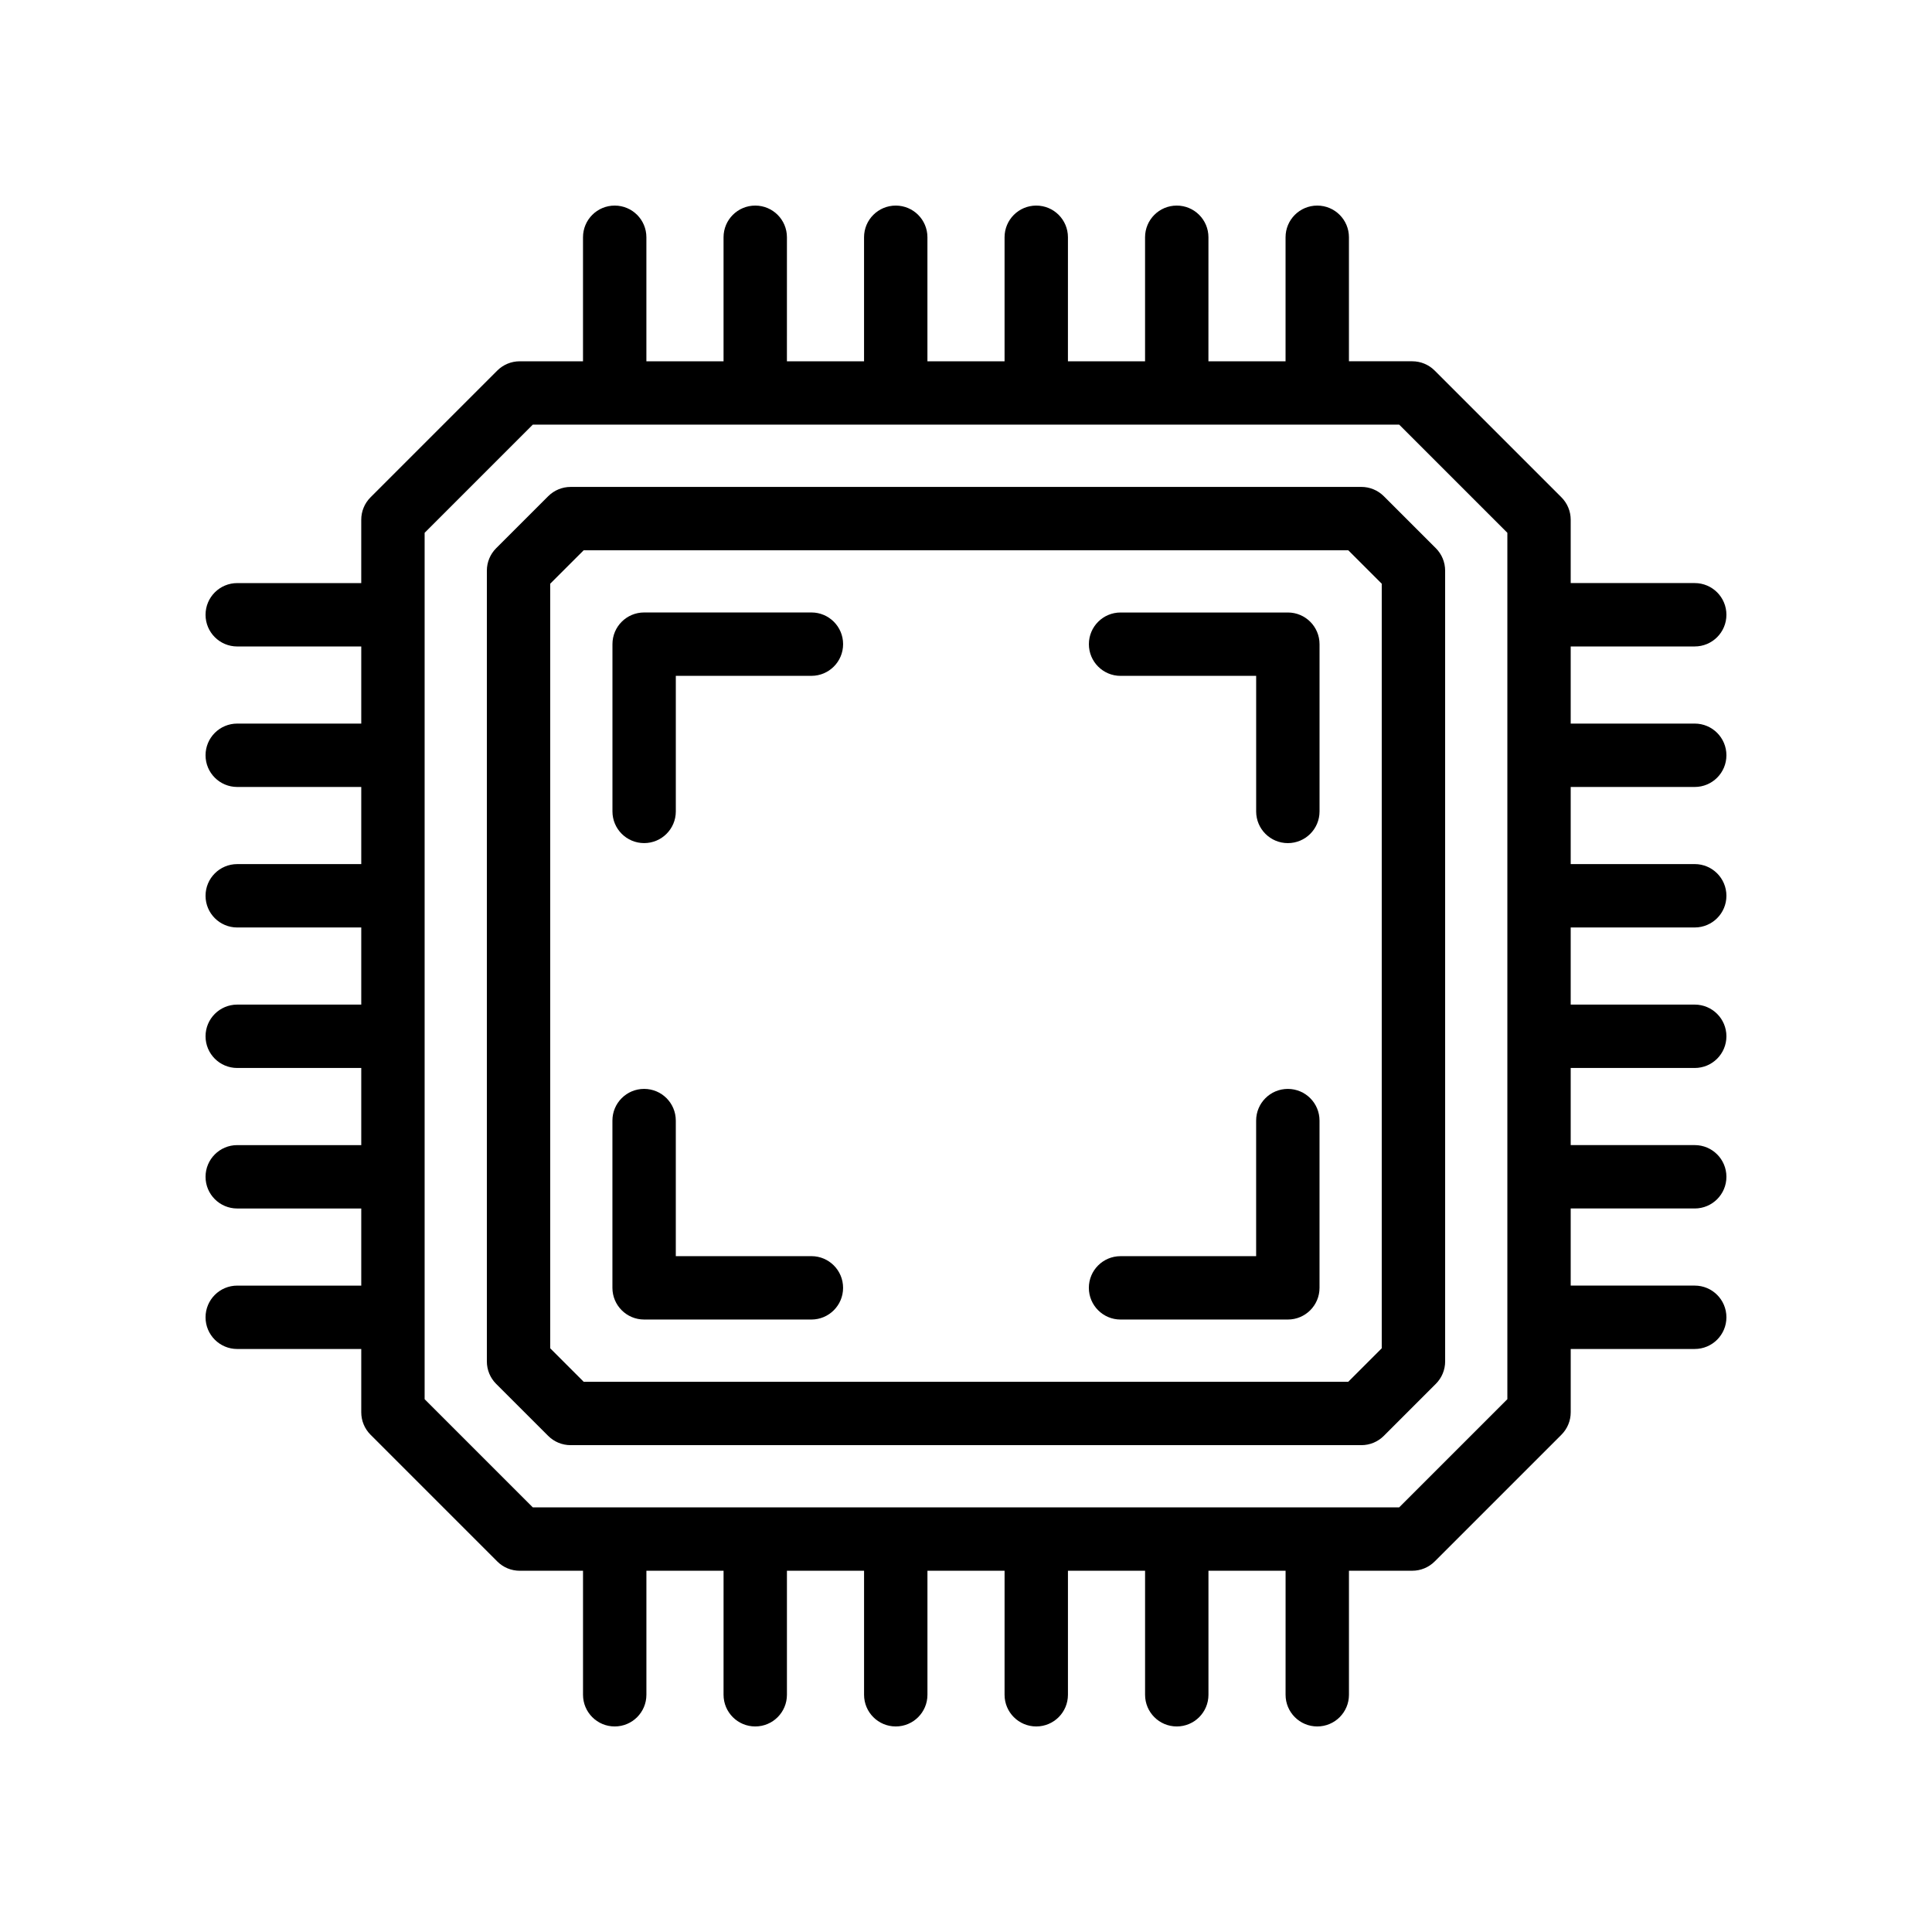
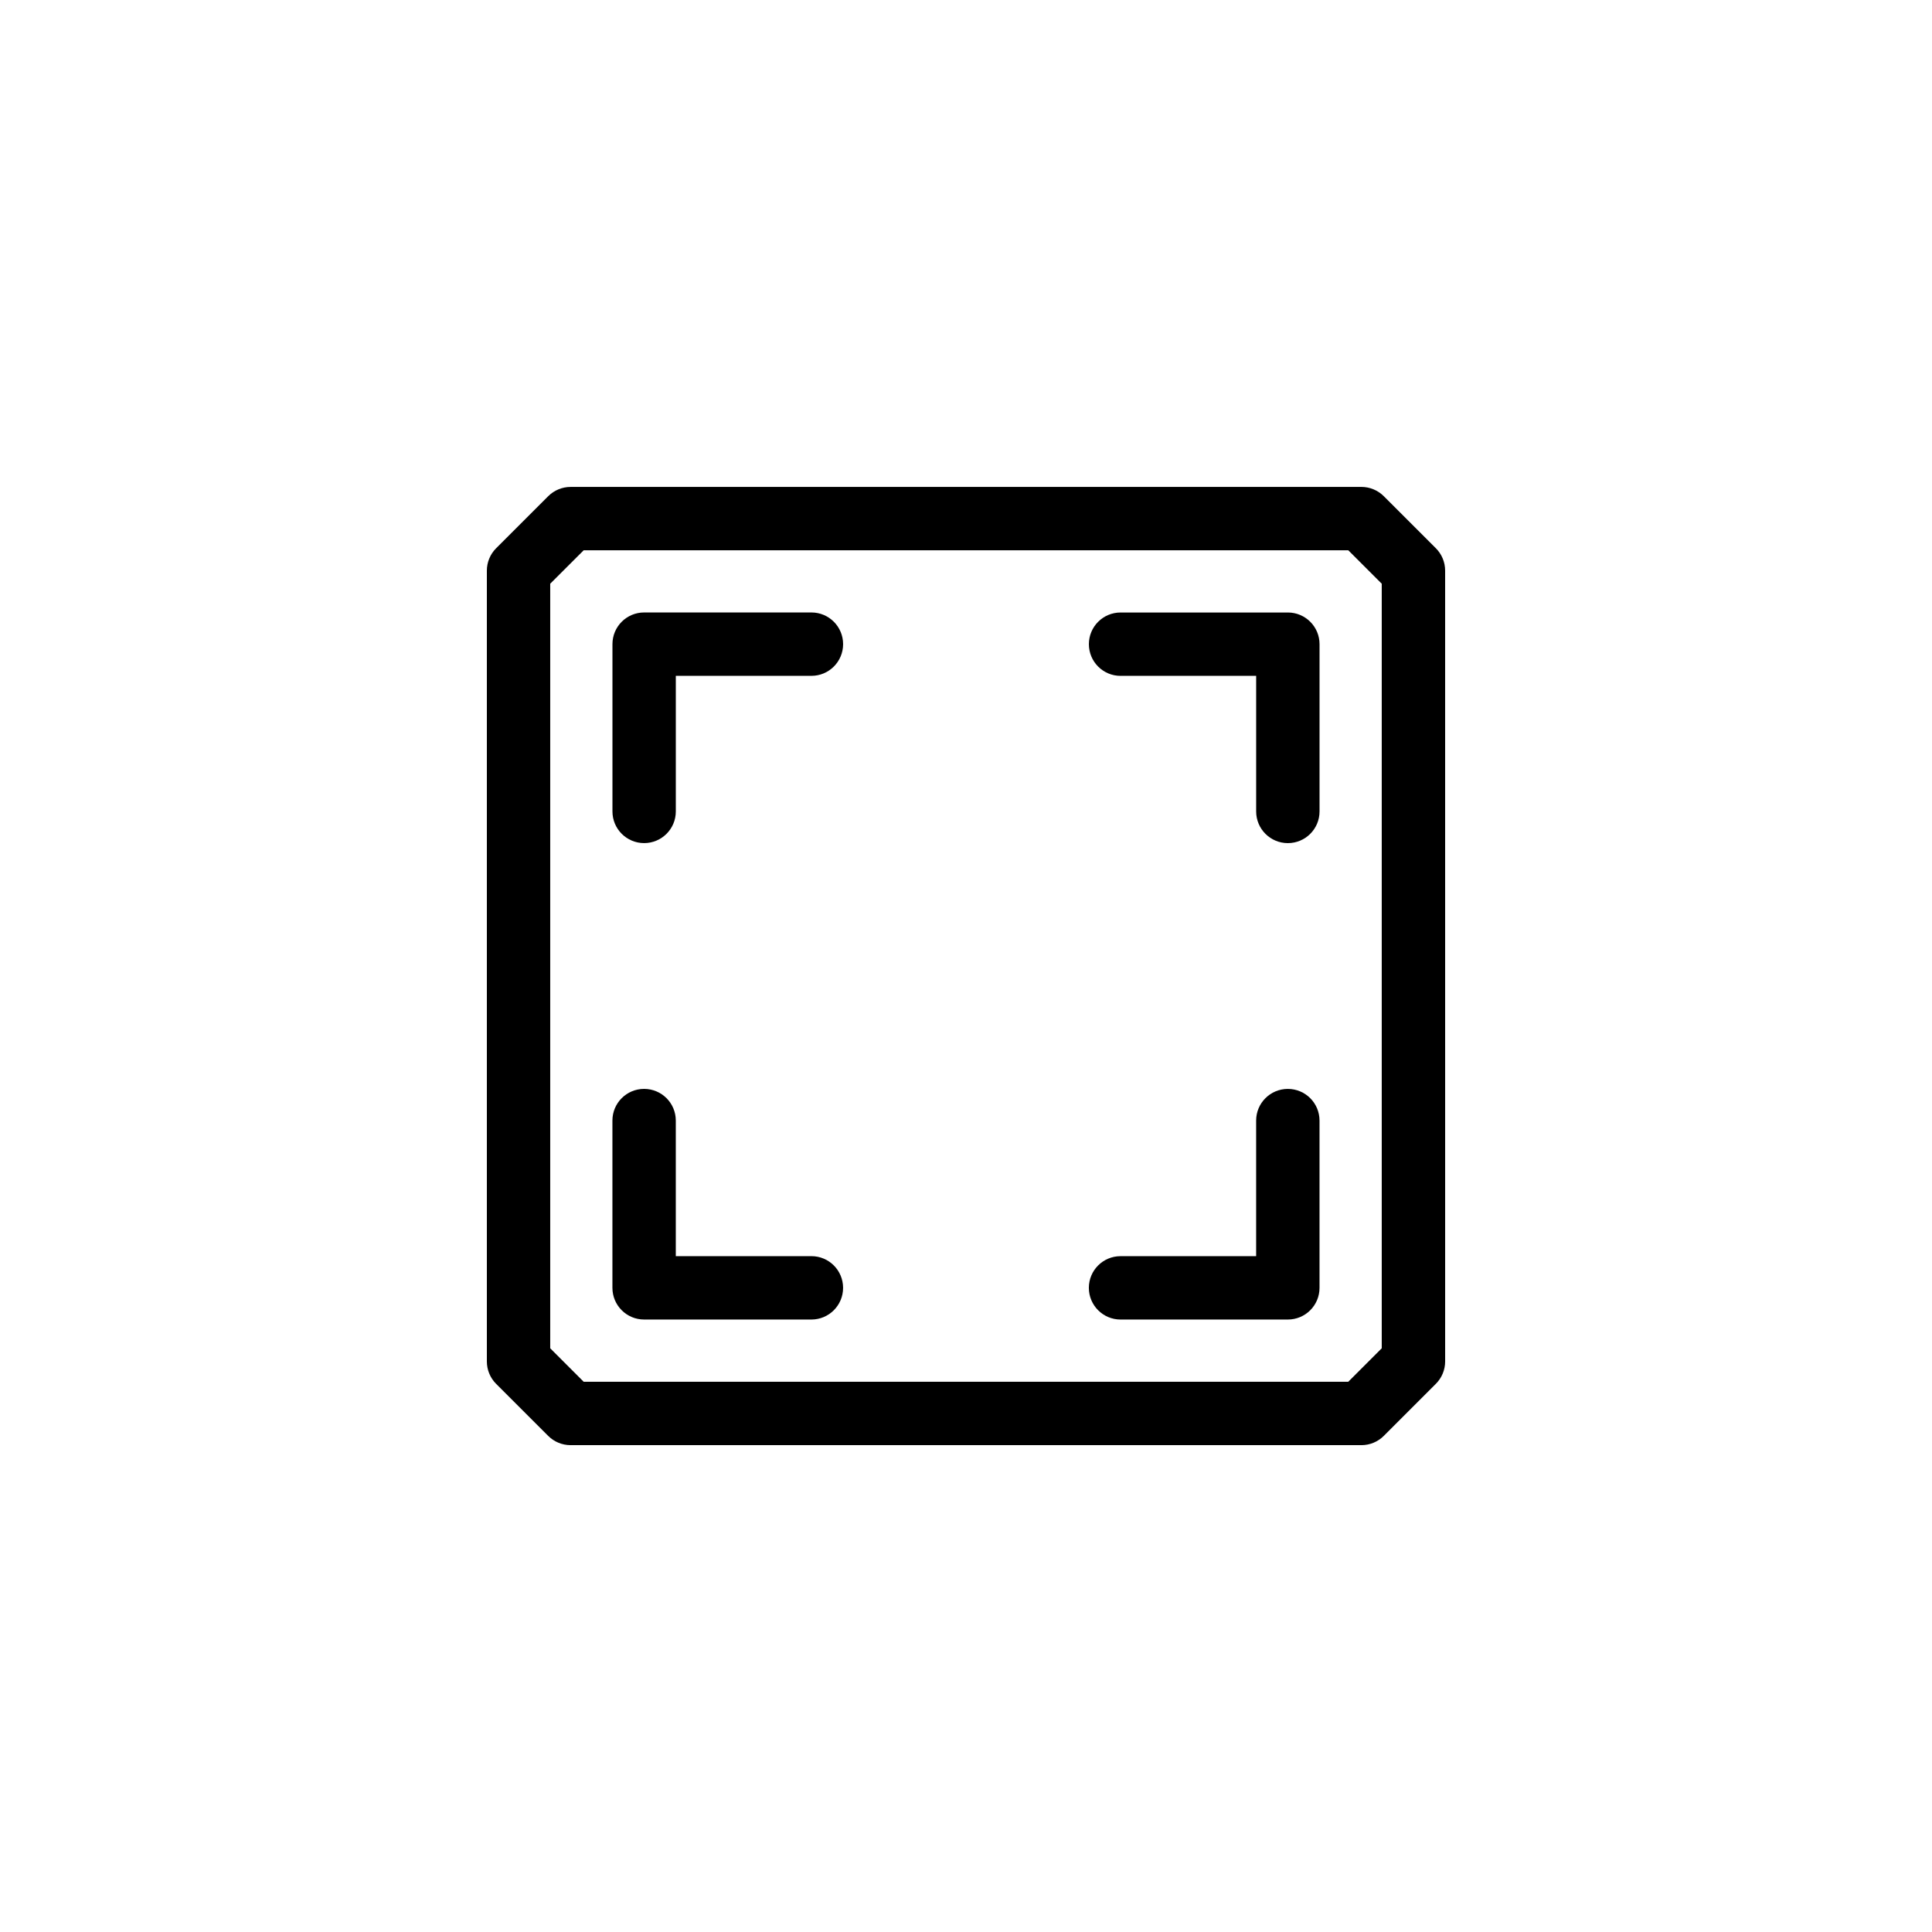
<svg xmlns="http://www.w3.org/2000/svg" fill="#000000" width="800px" height="800px" version="1.1" viewBox="144 144 512 512">
  <g>
    <path d="m289.27 524.52c1.574 1.574 3.707 2.461 5.938 2.461h209.58c2.231 0 4.363-0.887 5.938-2.461l13.793-13.793c1.574-1.574 2.461-3.707 2.461-5.938l-0.004-209.57c0-2.231-0.887-4.363-2.461-5.938l-13.793-13.785c-1.574-1.574-3.715-2.461-5.938-2.461l-209.57 0.004c-2.223 0-4.363 0.887-5.938 2.461l-13.793 13.785c-1.574 1.574-2.461 3.707-2.461 5.938v209.58c0 2.231 0.887 4.363 2.461 5.938zm0.543-225.83 8.871-8.863h202.62l8.871 8.863v202.62l-8.871 8.871-202.62 0.004-8.871-8.871z" />
    <path d="m314.7 367.43c4.641 0 8.398-3.754 8.398-8.398v-35.926h35.934c4.641 0 8.398-3.754 8.398-8.398 0-4.641-3.754-8.398-8.398-8.398h-44.328c-4.641 0-8.398 3.754-8.398 8.398v44.32c-0.004 4.644 3.754 8.402 8.395 8.402z" />
    <path d="m440.96 323.11h35.934v35.926c0 4.641 3.754 8.398 8.398 8.398 4.641 0 8.398-3.754 8.398-8.398v-44.32c0-4.641-3.754-8.398-8.398-8.398h-44.328c-4.641 0-8.398 3.754-8.398 8.398 0 4.641 3.754 8.395 8.395 8.395z" />
    <path d="m440.96 493.69h44.328c4.641 0 8.398-3.754 8.398-8.398v-44.32c0-4.641-3.754-8.398-8.398-8.398-4.641 0-8.398 3.754-8.398 8.398v35.926h-35.934c-4.641 0-8.398 3.754-8.398 8.398 0.008 4.641 3.762 8.395 8.402 8.395z" />
    <path d="m314.7 493.69h44.328c4.641 0 8.398-3.754 8.398-8.398 0-4.641-3.754-8.398-8.398-8.398h-35.934v-35.926c0-4.641-3.754-8.398-8.398-8.398-4.641 0-8.398 3.754-8.398 8.398v44.32c0.004 4.648 3.762 8.402 8.402 8.402z" />
-     <path d="m206.87 484.7c-4.641 0-8.398 3.754-8.398 8.398 0 4.641 3.754 8.398 8.398 8.398h32.867v16.785c0 2.231 0.887 4.363 2.461 5.938l33.586 33.586c1.574 1.574 3.707 2.461 5.938 2.461h16.785v32.863c0 4.641 3.754 8.398 8.398 8.398 4.641 0 8.398-3.754 8.398-8.398v-32.867h20.449l-0.004 32.867c0 4.641 3.754 8.398 8.398 8.398 4.641 0 8.398-3.754 8.398-8.398v-32.867h20.441v32.867c0 4.641 3.754 8.398 8.398 8.398 4.641 0 8.398-3.754 8.398-8.398v-32.867h20.441l-0.004 32.867c0 4.641 3.754 8.398 8.398 8.398 4.641 0 8.398-3.754 8.398-8.398v-32.867h20.441v32.867c0 4.641 3.754 8.398 8.398 8.398 4.641 0 8.398-3.754 8.398-8.398v-32.867h20.441l-0.004 32.867c0 4.641 3.754 8.398 8.398 8.398 4.641 0 8.398-3.754 8.398-8.398v-32.867h16.785c2.223 0 4.363-0.887 5.938-2.461l33.586-33.586c1.574-1.574 2.461-3.707 2.461-5.938v-16.785h32.863c4.641 0 8.398-3.754 8.398-8.398 0-4.641-3.754-8.398-8.398-8.398h-32.867v-20.441l32.867 0.004c4.641 0 8.398-3.754 8.398-8.398 0-4.641-3.754-8.398-8.398-8.398h-32.867v-20.441l32.867 0.004c4.641 0 8.398-3.754 8.398-8.398 0-4.641-3.754-8.398-8.398-8.398h-32.867v-20.441h32.867c4.641 0 8.398-3.754 8.398-8.398 0-4.641-3.754-8.398-8.398-8.398h-32.867v-20.441l32.867 0.004c4.641 0 8.398-3.754 8.398-8.398 0-4.641-3.754-8.398-8.398-8.398h-32.867v-20.441h32.867c4.641 0 8.398-3.754 8.398-8.398 0-4.641-3.754-8.398-8.398-8.398h-32.867v-16.793c0-2.231-0.887-4.363-2.461-5.938l-33.586-33.586c-1.574-1.574-3.707-2.461-5.938-2.461h-16.785v-32.863c0-4.641-3.754-8.398-8.398-8.398-4.641 0-8.398 3.754-8.398 8.398v32.867h-20.441l0.004-32.867c0-4.641-3.754-8.398-8.398-8.398-4.641 0-8.398 3.754-8.398 8.398v32.867h-20.441l0.004-32.867c0-4.641-3.754-8.398-8.398-8.398-4.641 0-8.398 3.754-8.398 8.398v32.867h-20.441v-32.867c0-4.641-3.754-8.398-8.398-8.398-4.641 0-8.398 3.754-8.398 8.398v32.867h-20.441l0.004-32.867c0-4.641-3.754-8.398-8.398-8.398-4.641 0-8.398 3.754-8.398 8.398v32.867h-20.449v-32.867c0-4.641-3.754-8.398-8.398-8.398-4.641 0-8.398 3.754-8.398 8.398v32.867h-16.785c-2.231 0-4.363 0.887-5.938 2.461l-33.586 33.586c-1.574 1.574-2.461 3.707-2.461 5.938v16.793h-32.863c-4.641 0-8.398 3.754-8.398 8.398 0 4.641 3.754 8.398 8.398 8.398h32.867v20.441l-32.867-0.004c-4.641 0-8.398 3.754-8.398 8.398 0 4.641 3.754 8.398 8.398 8.398h32.867v20.441h-32.867c-4.641 0-8.398 3.754-8.398 8.398 0 4.641 3.754 8.398 8.398 8.398h32.867v20.441l-32.867-0.004c-4.641 0-8.398 3.754-8.398 8.398 0 4.641 3.754 8.398 8.398 8.398h32.867v20.441h-32.867c-4.641 0-8.398 3.754-8.398 8.398 0 4.641 3.754 8.398 8.398 8.398h32.867v20.441zm49.66-199.5 28.668-28.668h229.6l28.668 28.668v229.6l-28.668 28.668h-229.6l-28.668-28.668z" />
  </g>
</svg>